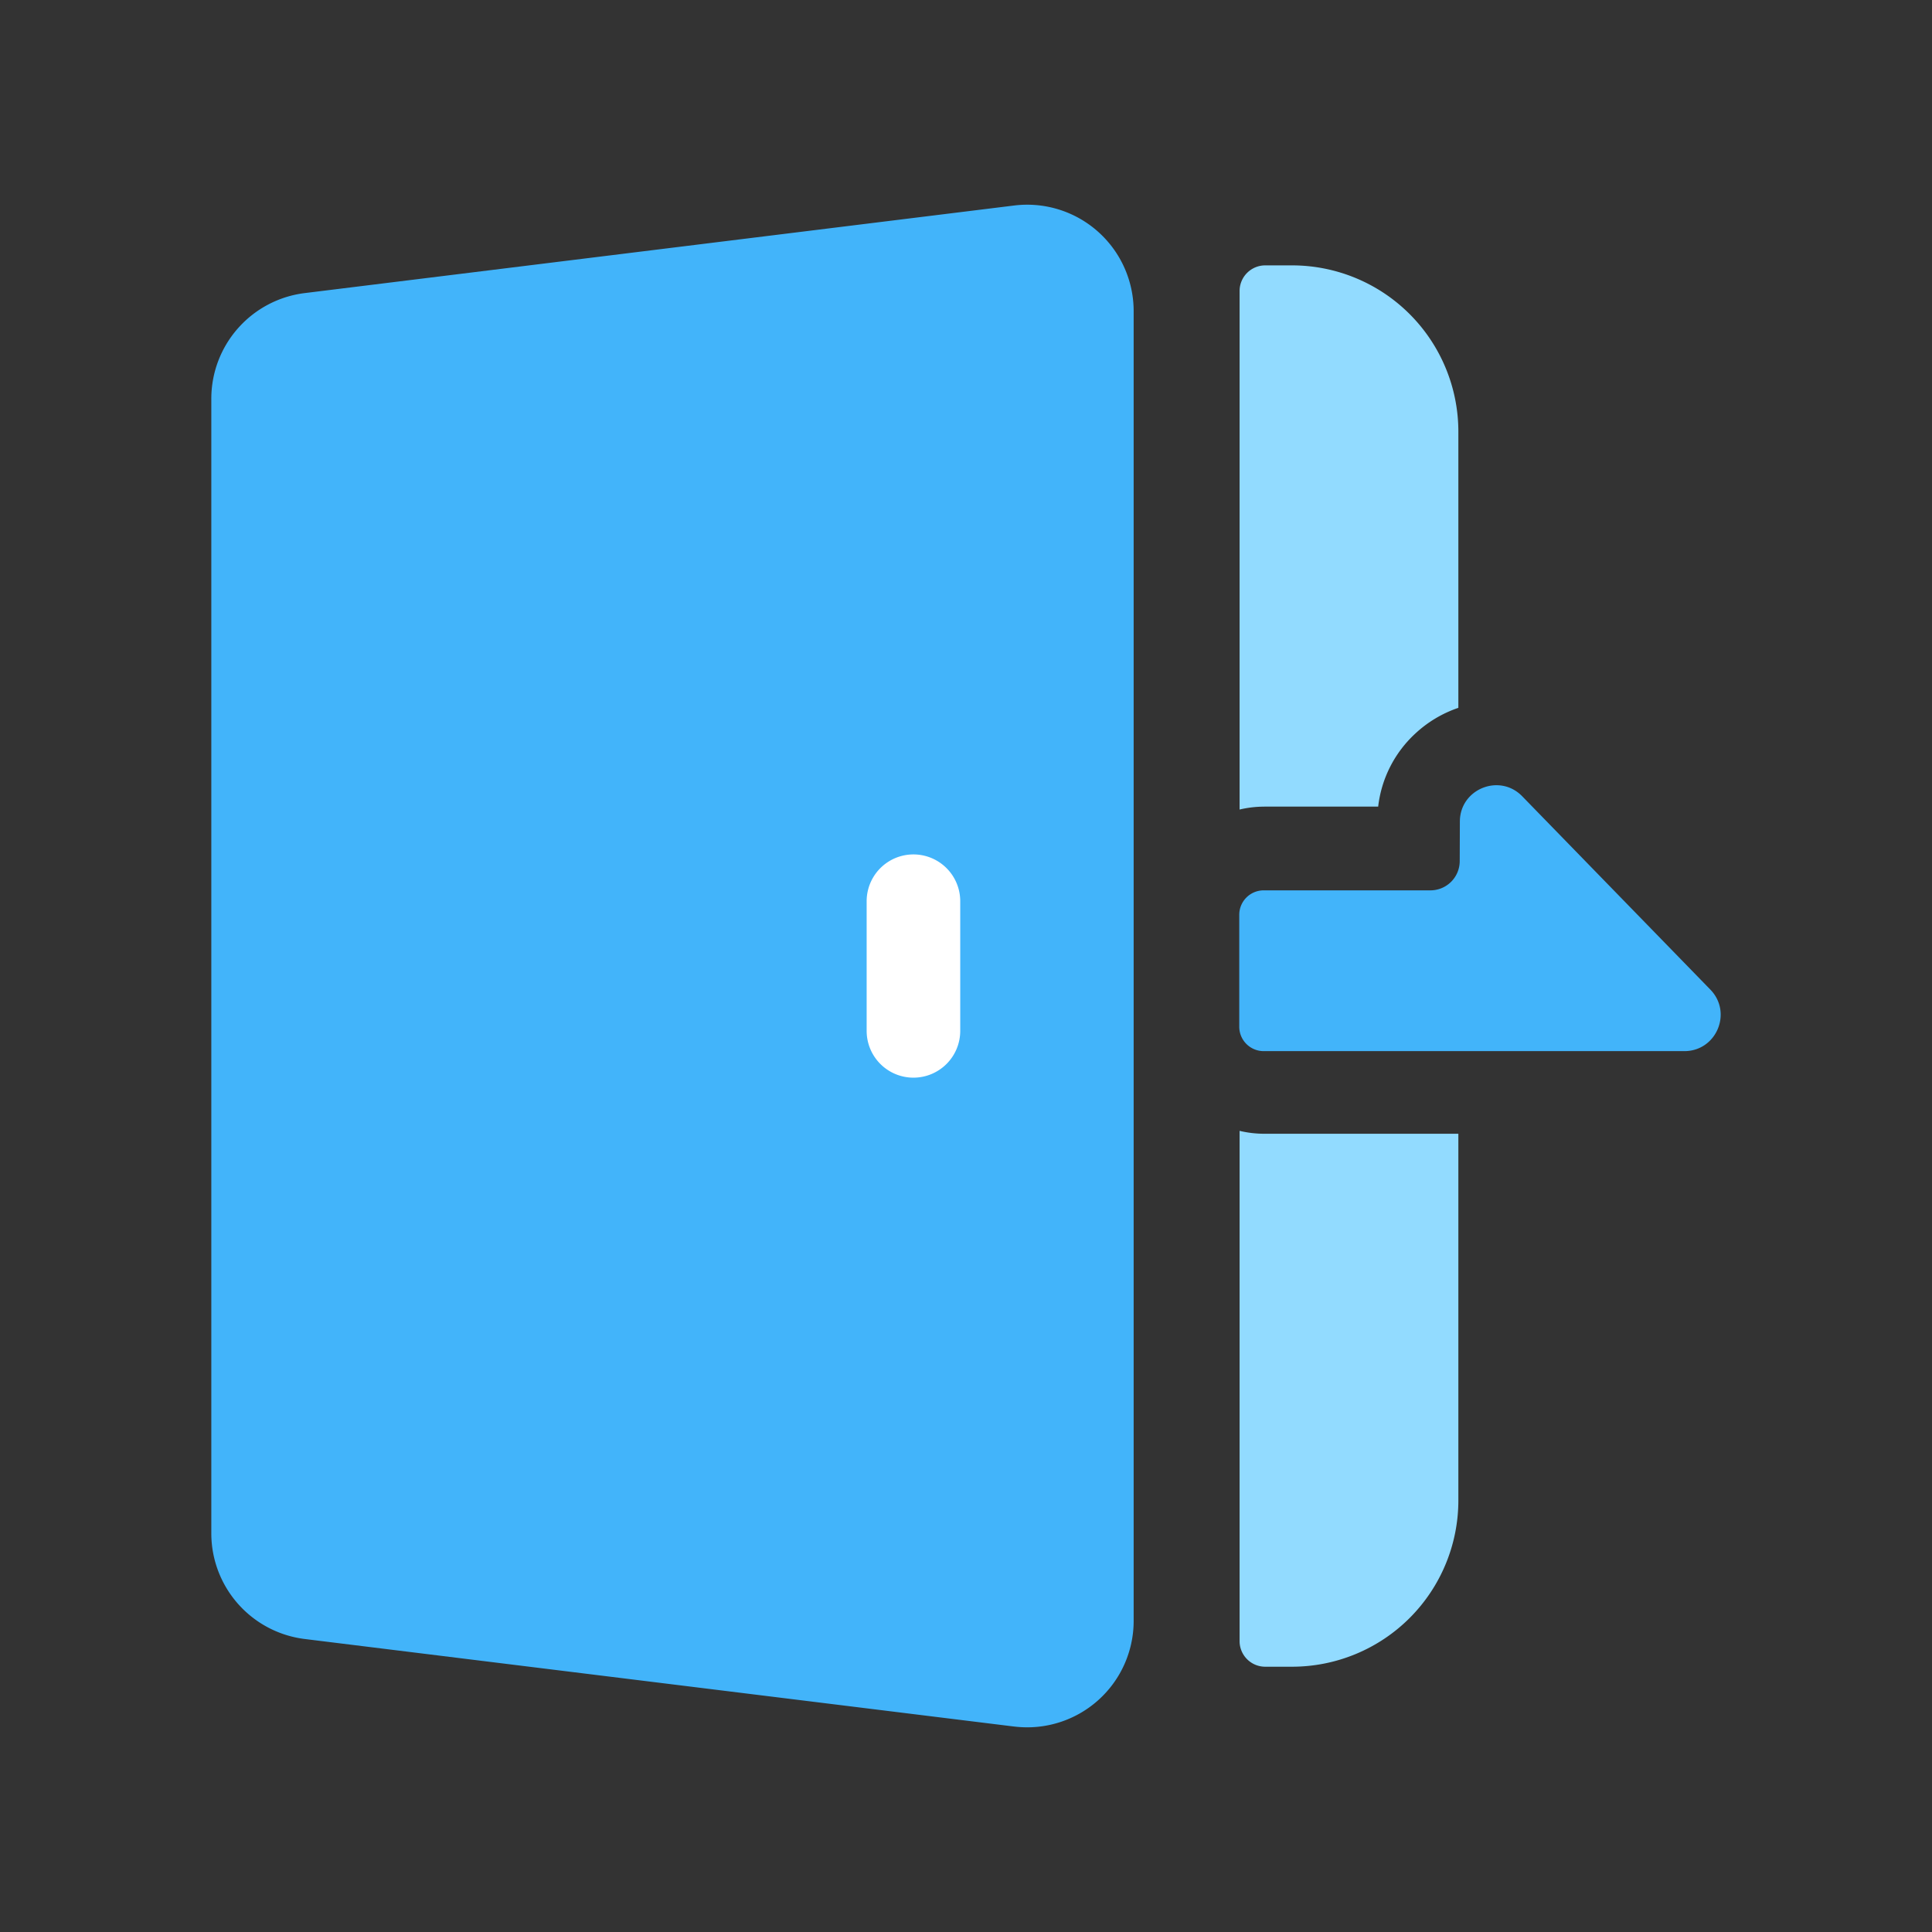
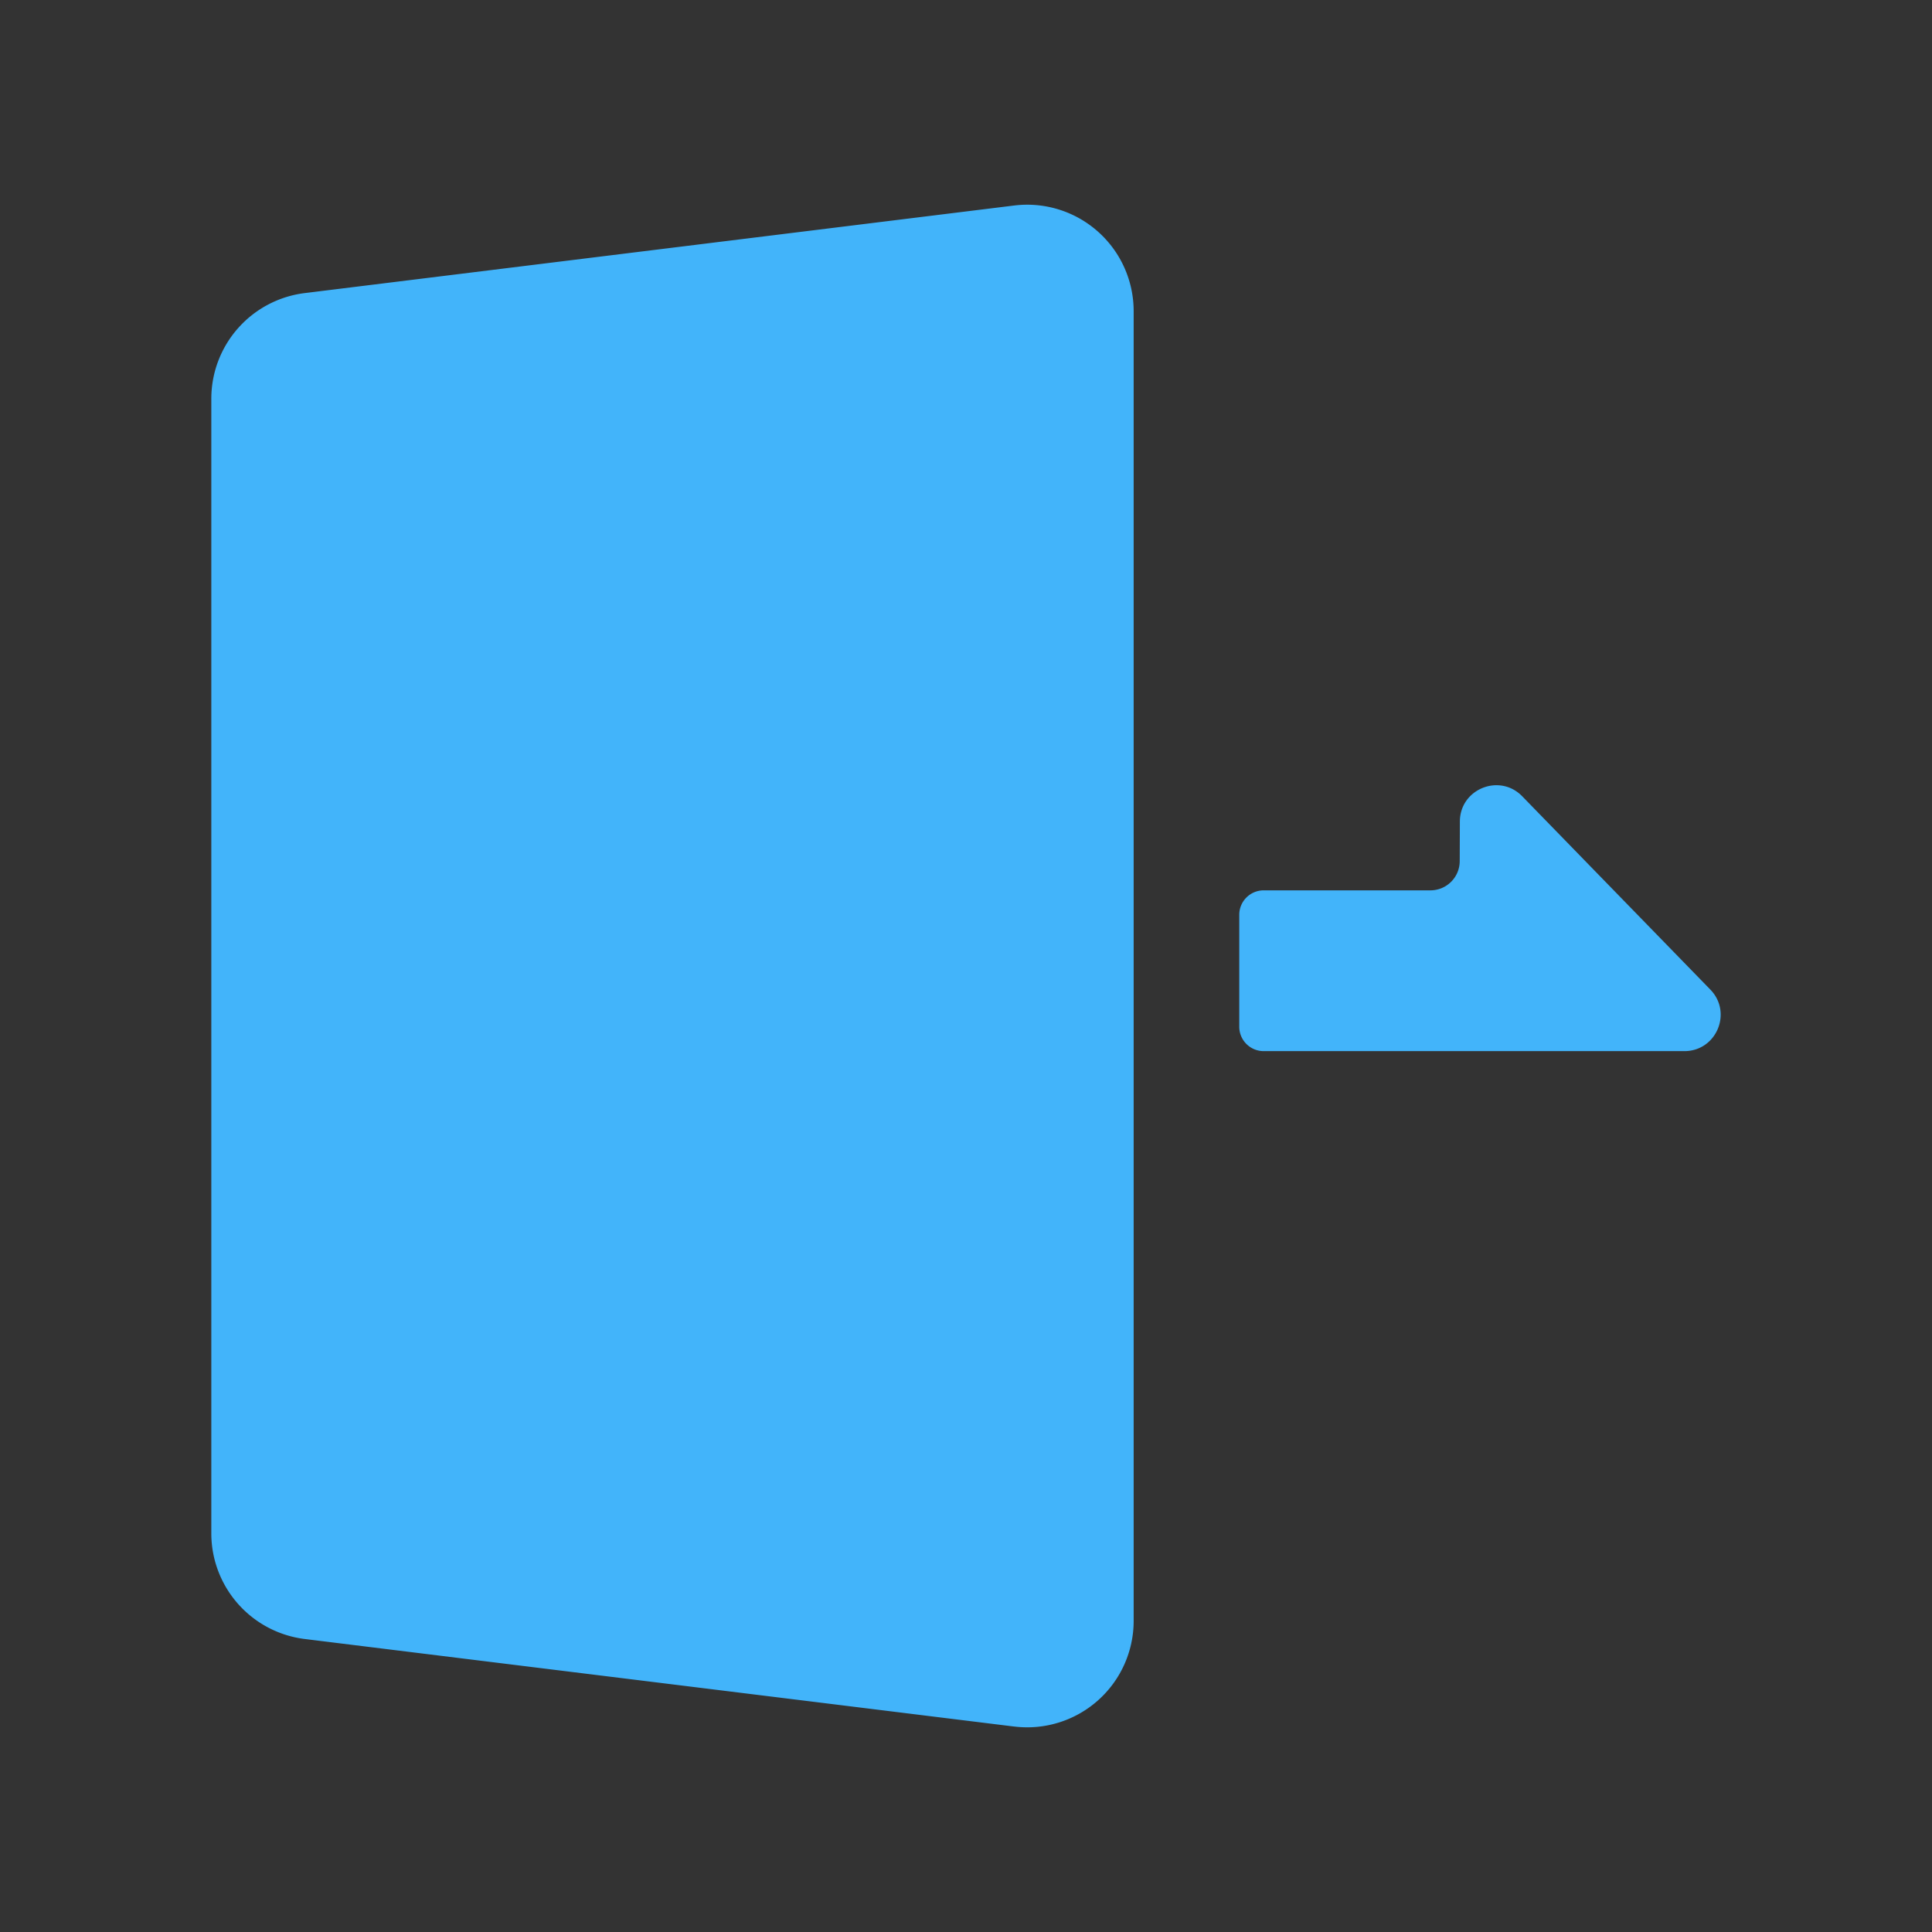
<svg xmlns="http://www.w3.org/2000/svg" t="1731832960160" class="icon" viewBox="0 0 1024 1024" version="1.1" p-id="2767" width="32" height="32">
  <rect x="0" y="0" width="1024" height="1024" fill="#333333" stroke="none" />
  <path d="M537.52 915.104l-376-46.4A56.432 56.432 0 0 1 112 812.704V211.344a56.432 56.432 0 0 1 49.504-56l376-46.416a56.416 56.416 0 0 1 63.36 55.984v694.208a56.416 56.416 0 0 1-63.36 55.968z" fill="#42B4FA" p-id="2768" />
-   <path d="M484.144 571.184a24.8 24.8 0 0 1-24.8-24.8v-68.72a24.8 24.8 0 0 1 49.6 0v68.72a24.8 24.8 0 0 1-24.8 24.8z" fill="#FFFFFF" p-id="2769" />
  <path d="M773.76 435.344l-0.08 21.12a15.52 15.52 0 0 1-15.52 15.44h-88.368a12.96 12.96 0 0 0-12.96 12.96v59.312a12.944 12.944 0 0 0 12.96 12.944h222.96c16.992 0 25.616-20.448 13.76-32.624l-99.744-102.496c-12-12.272-32.896-3.84-33.008 13.344z" fill="#42B4FA" p-id="2770" />
-   <path d="M670.128 427.52h60.336a62.336 62.336 0 0 1 19.68-38.72c6.56-6.112 14.336-10.752 22.816-13.632v-146.352a88.16 88.16 0 0 0-88.16-88.16h-14.224a13.584 13.584 0 0 0-13.568 13.568v274.848a56.48 56.48 0 0 1 13.12-1.536z m0 173.392a56.48 56.48 0 0 1-13.12-1.536v270.464a13.568 13.568 0 0 0 13.568 13.552h14.224a88.16 88.16 0 0 0 88.16-88.16V600.912h-102.832z" fill="#92DBFF" p-id="2771" />
</svg>